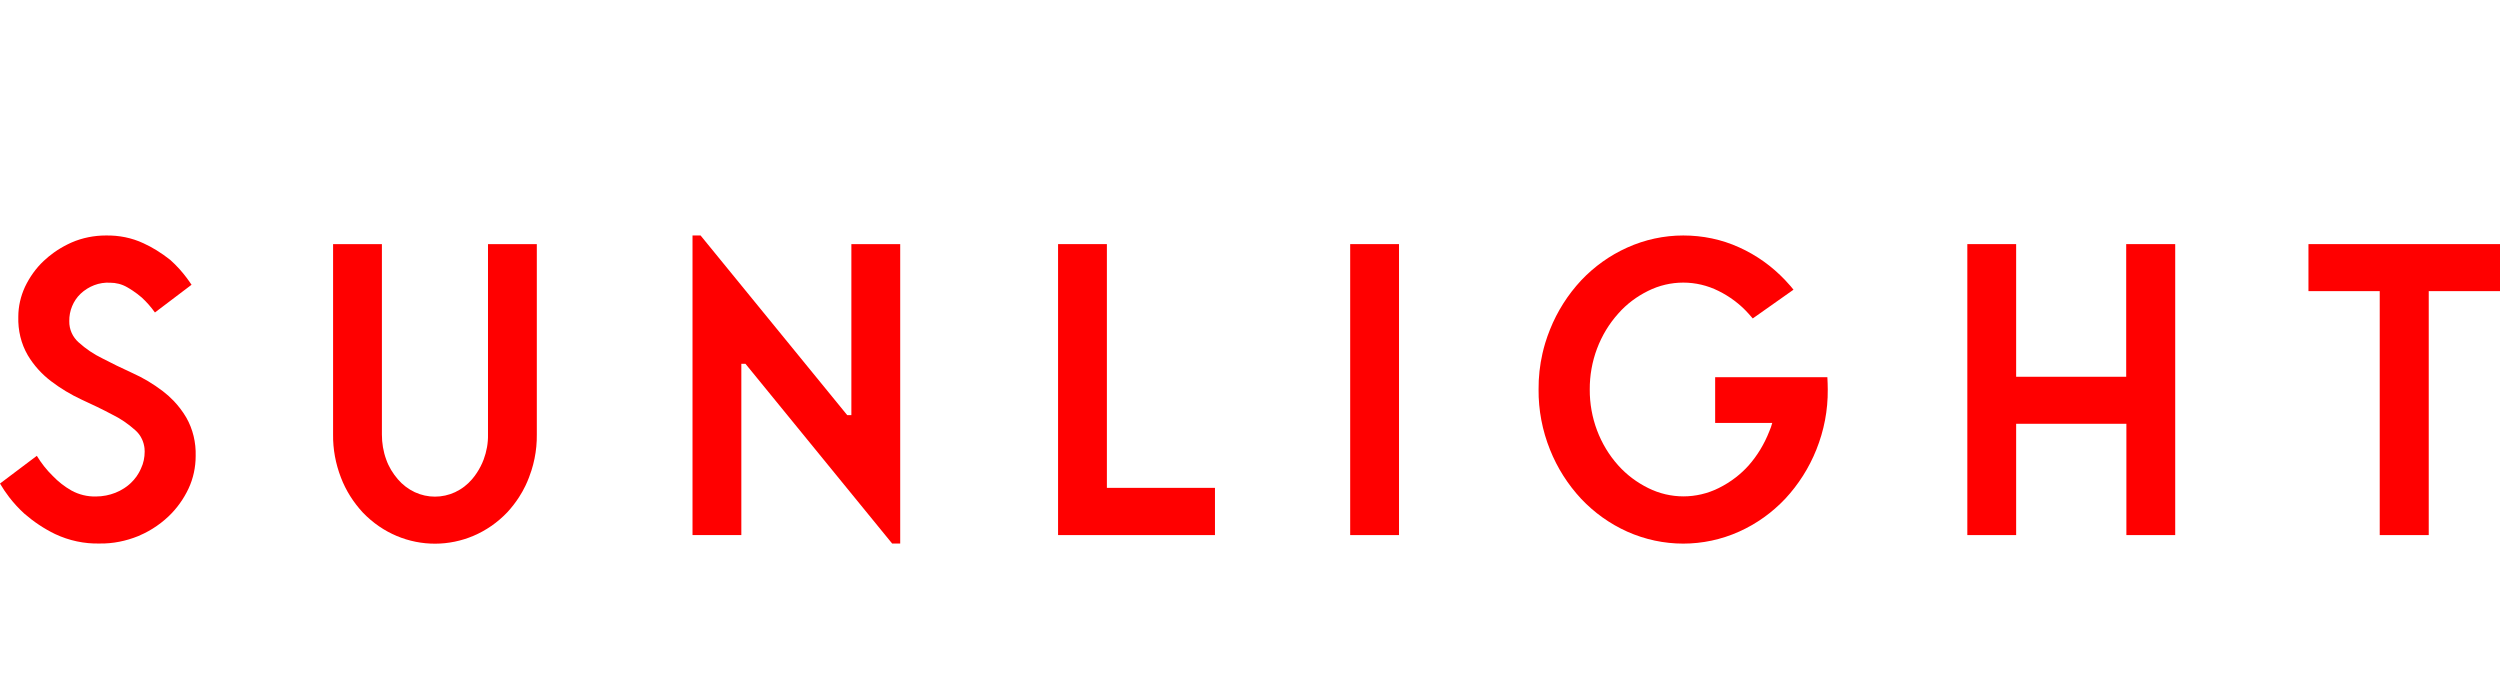
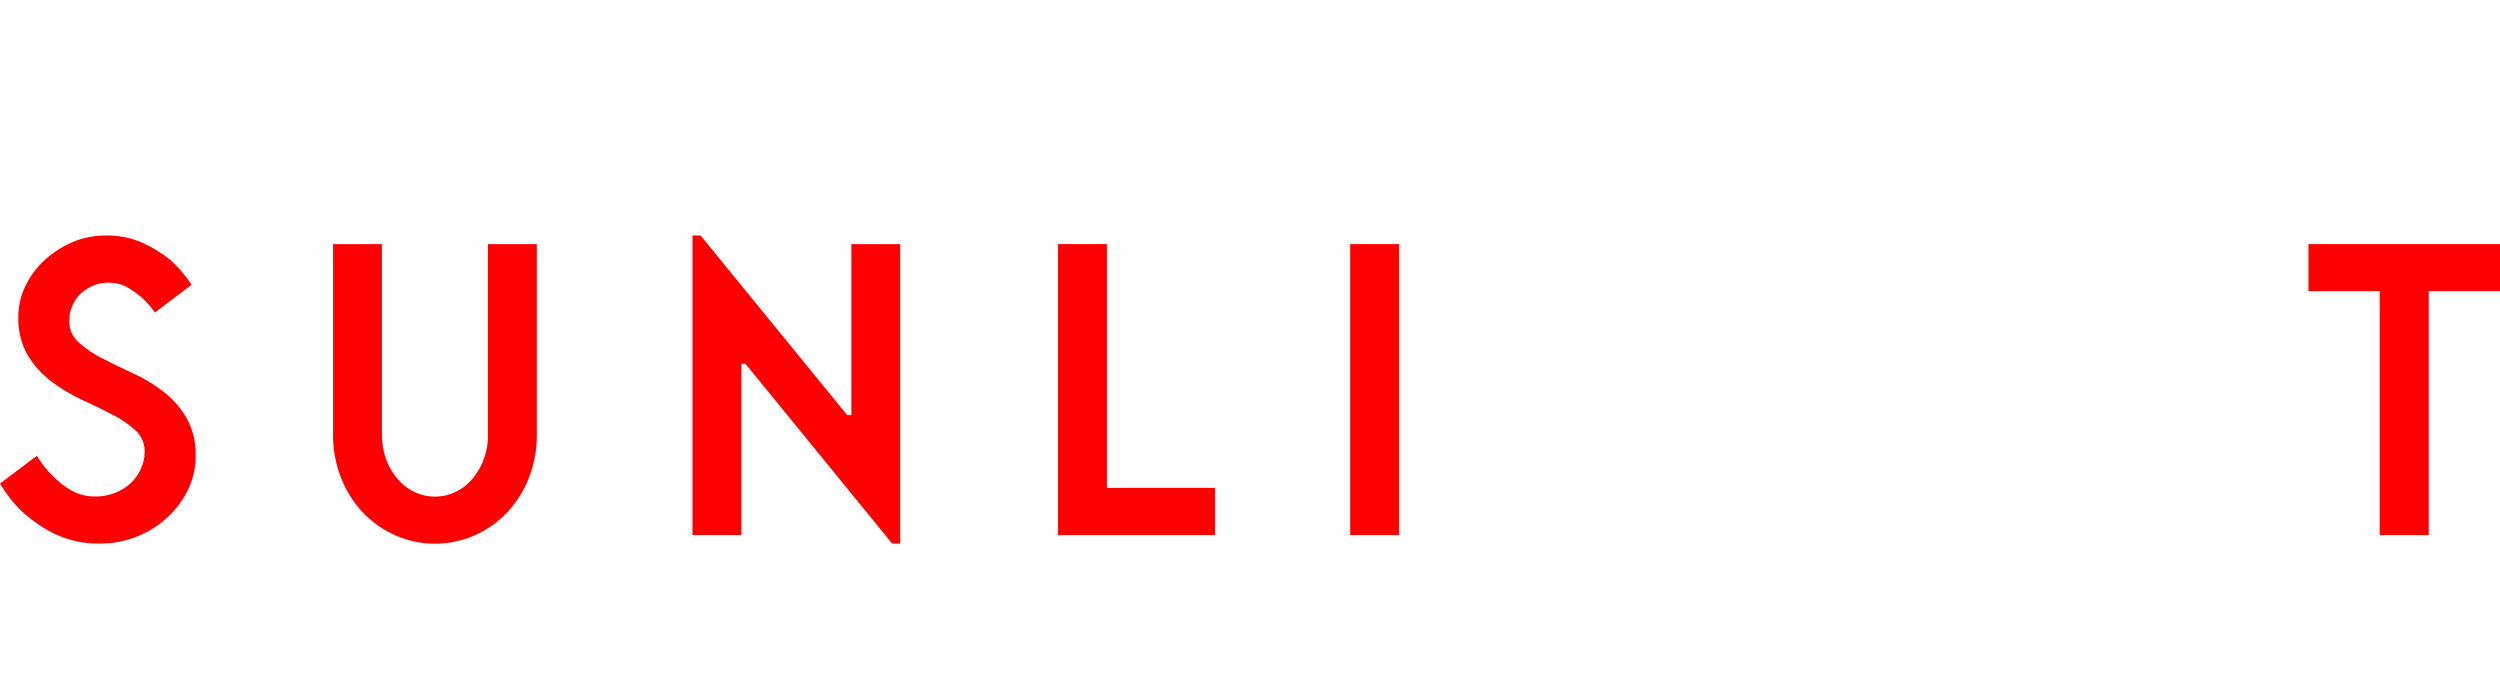
<svg xmlns="http://www.w3.org/2000/svg" width="146" height="40" viewBox="0 0 146 40" fill="none">
  <path d="M7.417 28.397C7.362 28.439 7.307 28.477 7.25 28.514C7.088 28.62 6.916 28.708 6.736 28.779C6.56 28.848 6.381 28.9 6.199 28.936C6.002 28.975 5.802 28.995 5.599 28.995C5.104 29.007 4.61 28.887 4.173 28.647C3.771 28.419 3.403 28.131 3.081 27.795C2.725 27.448 2.414 27.052 2.15 26.62L0 28.239C0.161 28.514 0.341 28.781 0.536 29.035C0.802 29.379 1.096 29.7 1.414 29.99C1.966 30.47 2.575 30.877 3.219 31.189C4.035 31.573 4.932 31.765 5.829 31.741C6.599 31.753 7.358 31.597 8.07 31.309C8.188 31.259 8.304 31.206 8.418 31.149C8.586 31.066 8.75 30.976 8.908 30.877C9.241 30.671 9.553 30.431 9.841 30.158C10.323 29.702 10.726 29.139 11.013 28.527C11.289 27.939 11.427 27.28 11.427 26.632C11.45 25.84 11.266 25.061 10.875 24.378C10.664 24.022 10.417 23.697 10.135 23.403C9.942 23.201 9.732 23.014 9.507 22.843C8.955 22.423 8.358 22.063 7.737 21.787C7.104 21.499 6.519 21.212 5.967 20.924C5.472 20.684 5.012 20.372 4.598 20C4.242 19.689 4.035 19.233 4.046 18.753C4.035 18.153 4.277 17.566 4.702 17.158C5.174 16.714 5.794 16.474 6.426 16.51C6.771 16.51 7.116 16.594 7.426 16.774L7.559 16.852C7.624 16.891 7.687 16.931 7.749 16.973C7.933 17.095 8.11 17.229 8.277 17.374C8.565 17.638 8.817 17.926 9.048 18.249L11.186 16.63C11.136 16.555 11.085 16.482 11.034 16.409C10.989 16.345 10.943 16.282 10.896 16.219C10.765 16.045 10.627 15.877 10.483 15.716C10.312 15.527 10.133 15.347 9.944 15.179C9.689 14.977 9.422 14.788 9.146 14.618C8.898 14.465 8.642 14.327 8.381 14.208C8.038 14.047 7.681 13.931 7.315 13.855C6.946 13.78 6.567 13.746 6.185 13.752C5.507 13.752 4.817 13.884 4.184 14.16L4.072 14.211L3.937 14.276C3.66 14.414 3.395 14.572 3.144 14.752C2.937 14.9 2.74 15.062 2.552 15.239C2.104 15.659 1.736 16.175 1.46 16.75C1.207 17.302 1.069 17.89 1.069 18.501C1.046 19.293 1.23 20.072 1.621 20.744C1.977 21.343 2.449 21.859 2.989 22.267C3.541 22.687 4.139 23.046 4.759 23.334C5.391 23.622 5.99 23.91 6.53 24.198C7.024 24.437 7.484 24.749 7.897 25.121C7.976 25.19 8.048 25.266 8.111 25.348L8.176 25.44L8.223 25.516C8.248 25.56 8.272 25.605 8.293 25.651C8.31 25.687 8.326 25.724 8.34 25.762C8.377 25.858 8.404 25.959 8.422 26.061C8.429 26.099 8.435 26.137 8.439 26.175C8.446 26.239 8.449 26.304 8.449 26.368C8.449 26.716 8.381 27.052 8.232 27.364C8.193 27.454 8.149 27.541 8.1 27.625C8.061 27.694 8.018 27.76 7.974 27.824C7.875 27.963 7.764 28.09 7.645 28.203C7.572 28.273 7.496 28.337 7.417 28.397Z" fill="#FF0000" />
  <path d="M52.1 31.741L43.536 21.247H43.294V31.249H40.443V13.752H40.914L49.479 24.245H49.72V14.256H52.572V31.741H52.1Z" fill="#FF0000" />
  <path d="M19.452 25.373V14.256H22.303V25.373C22.303 25.877 22.383 26.368 22.555 26.836C22.705 27.268 22.946 27.651 23.233 27.987C23.51 28.311 23.843 28.563 24.223 28.743C24.97 29.091 25.832 29.091 26.579 28.743C26.774 28.651 26.957 28.539 27.125 28.409C27.285 28.286 27.433 28.145 27.568 27.987C27.668 27.87 27.762 27.745 27.848 27.614C28.008 27.372 28.142 27.109 28.246 26.836C28.419 26.368 28.51 25.877 28.499 25.373V14.256H31.35V25.373C31.356 25.847 31.311 26.317 31.217 26.778C31.17 27.012 31.11 27.244 31.037 27.473C30.992 27.613 30.944 27.753 30.89 27.891C30.827 28.055 30.758 28.215 30.683 28.372C30.572 28.603 30.446 28.826 30.307 29.04C30.106 29.352 29.877 29.645 29.626 29.918C27.304 32.352 23.533 32.365 21.199 29.942L21.176 29.918C20.636 29.33 20.199 28.647 19.911 27.891C19.601 27.088 19.44 26.236 19.452 25.373Z" fill="#FF0000" />
  <path d="M61.791 31.249V14.256H64.642V28.491H70.954V31.249H61.791Z" fill="#FF0000" />
  <path d="M134.814 17.002H138.976V31.249H141.838V17.002H146V14.256H134.814V17.002Z" fill="#FF0000" />
-   <path d="M114.892 31.249V14.256H117.743V22.003H124.17V14.256H127.032V31.249H124.181V24.749H117.743V31.249H114.892Z" fill="#FF0000" />
-   <path d="M96.245 16.99C97.544 16.342 99.062 16.342 100.36 16.99C101.016 17.314 101.614 17.758 102.108 18.309C102.2 18.405 102.28 18.501 102.361 18.597L104.74 16.918C104.688 16.85 104.633 16.784 104.578 16.719C104.476 16.599 104.369 16.483 104.258 16.366C103.487 15.551 102.58 14.903 101.568 14.447C100.545 13.98 99.43 13.752 98.303 13.752C97.176 13.752 96.062 13.992 95.026 14.46C94.015 14.915 93.106 15.563 92.336 16.378C91.566 17.206 90.945 18.177 90.52 19.244C90.416 19.502 90.323 19.765 90.242 20.031C90.182 20.23 90.128 20.432 90.082 20.635C89.924 21.325 89.847 22.036 89.853 22.746C89.842 23.946 90.071 25.145 90.52 26.26C90.945 27.328 91.566 28.299 92.336 29.127C93.106 29.942 94.015 30.59 95.026 31.045C97.119 31.981 99.487 31.981 101.568 31.045C102.58 30.59 103.487 29.942 104.258 29.127C105.028 28.299 105.648 27.328 106.075 26.26C106.523 25.145 106.753 23.958 106.741 22.746C106.741 22.507 106.73 22.267 106.718 22.027H100.165V24.701H103.499C103.453 24.869 103.396 25.037 103.326 25.193C103.039 25.924 102.637 26.596 102.119 27.184C101.89 27.439 101.64 27.671 101.372 27.878C101.06 28.12 100.725 28.329 100.372 28.503C99.073 29.15 97.555 29.15 96.257 28.503C95.601 28.179 95.003 27.735 94.509 27.184C93.429 25.984 92.831 24.389 92.842 22.746C92.831 21.103 93.429 19.508 94.509 18.309C94.992 17.758 95.589 17.314 96.245 16.99Z" fill="#FF0000" />
  <path d="M78.851 14.256H81.702V31.249H78.851V14.256Z" fill="#FF0000" />
</svg>